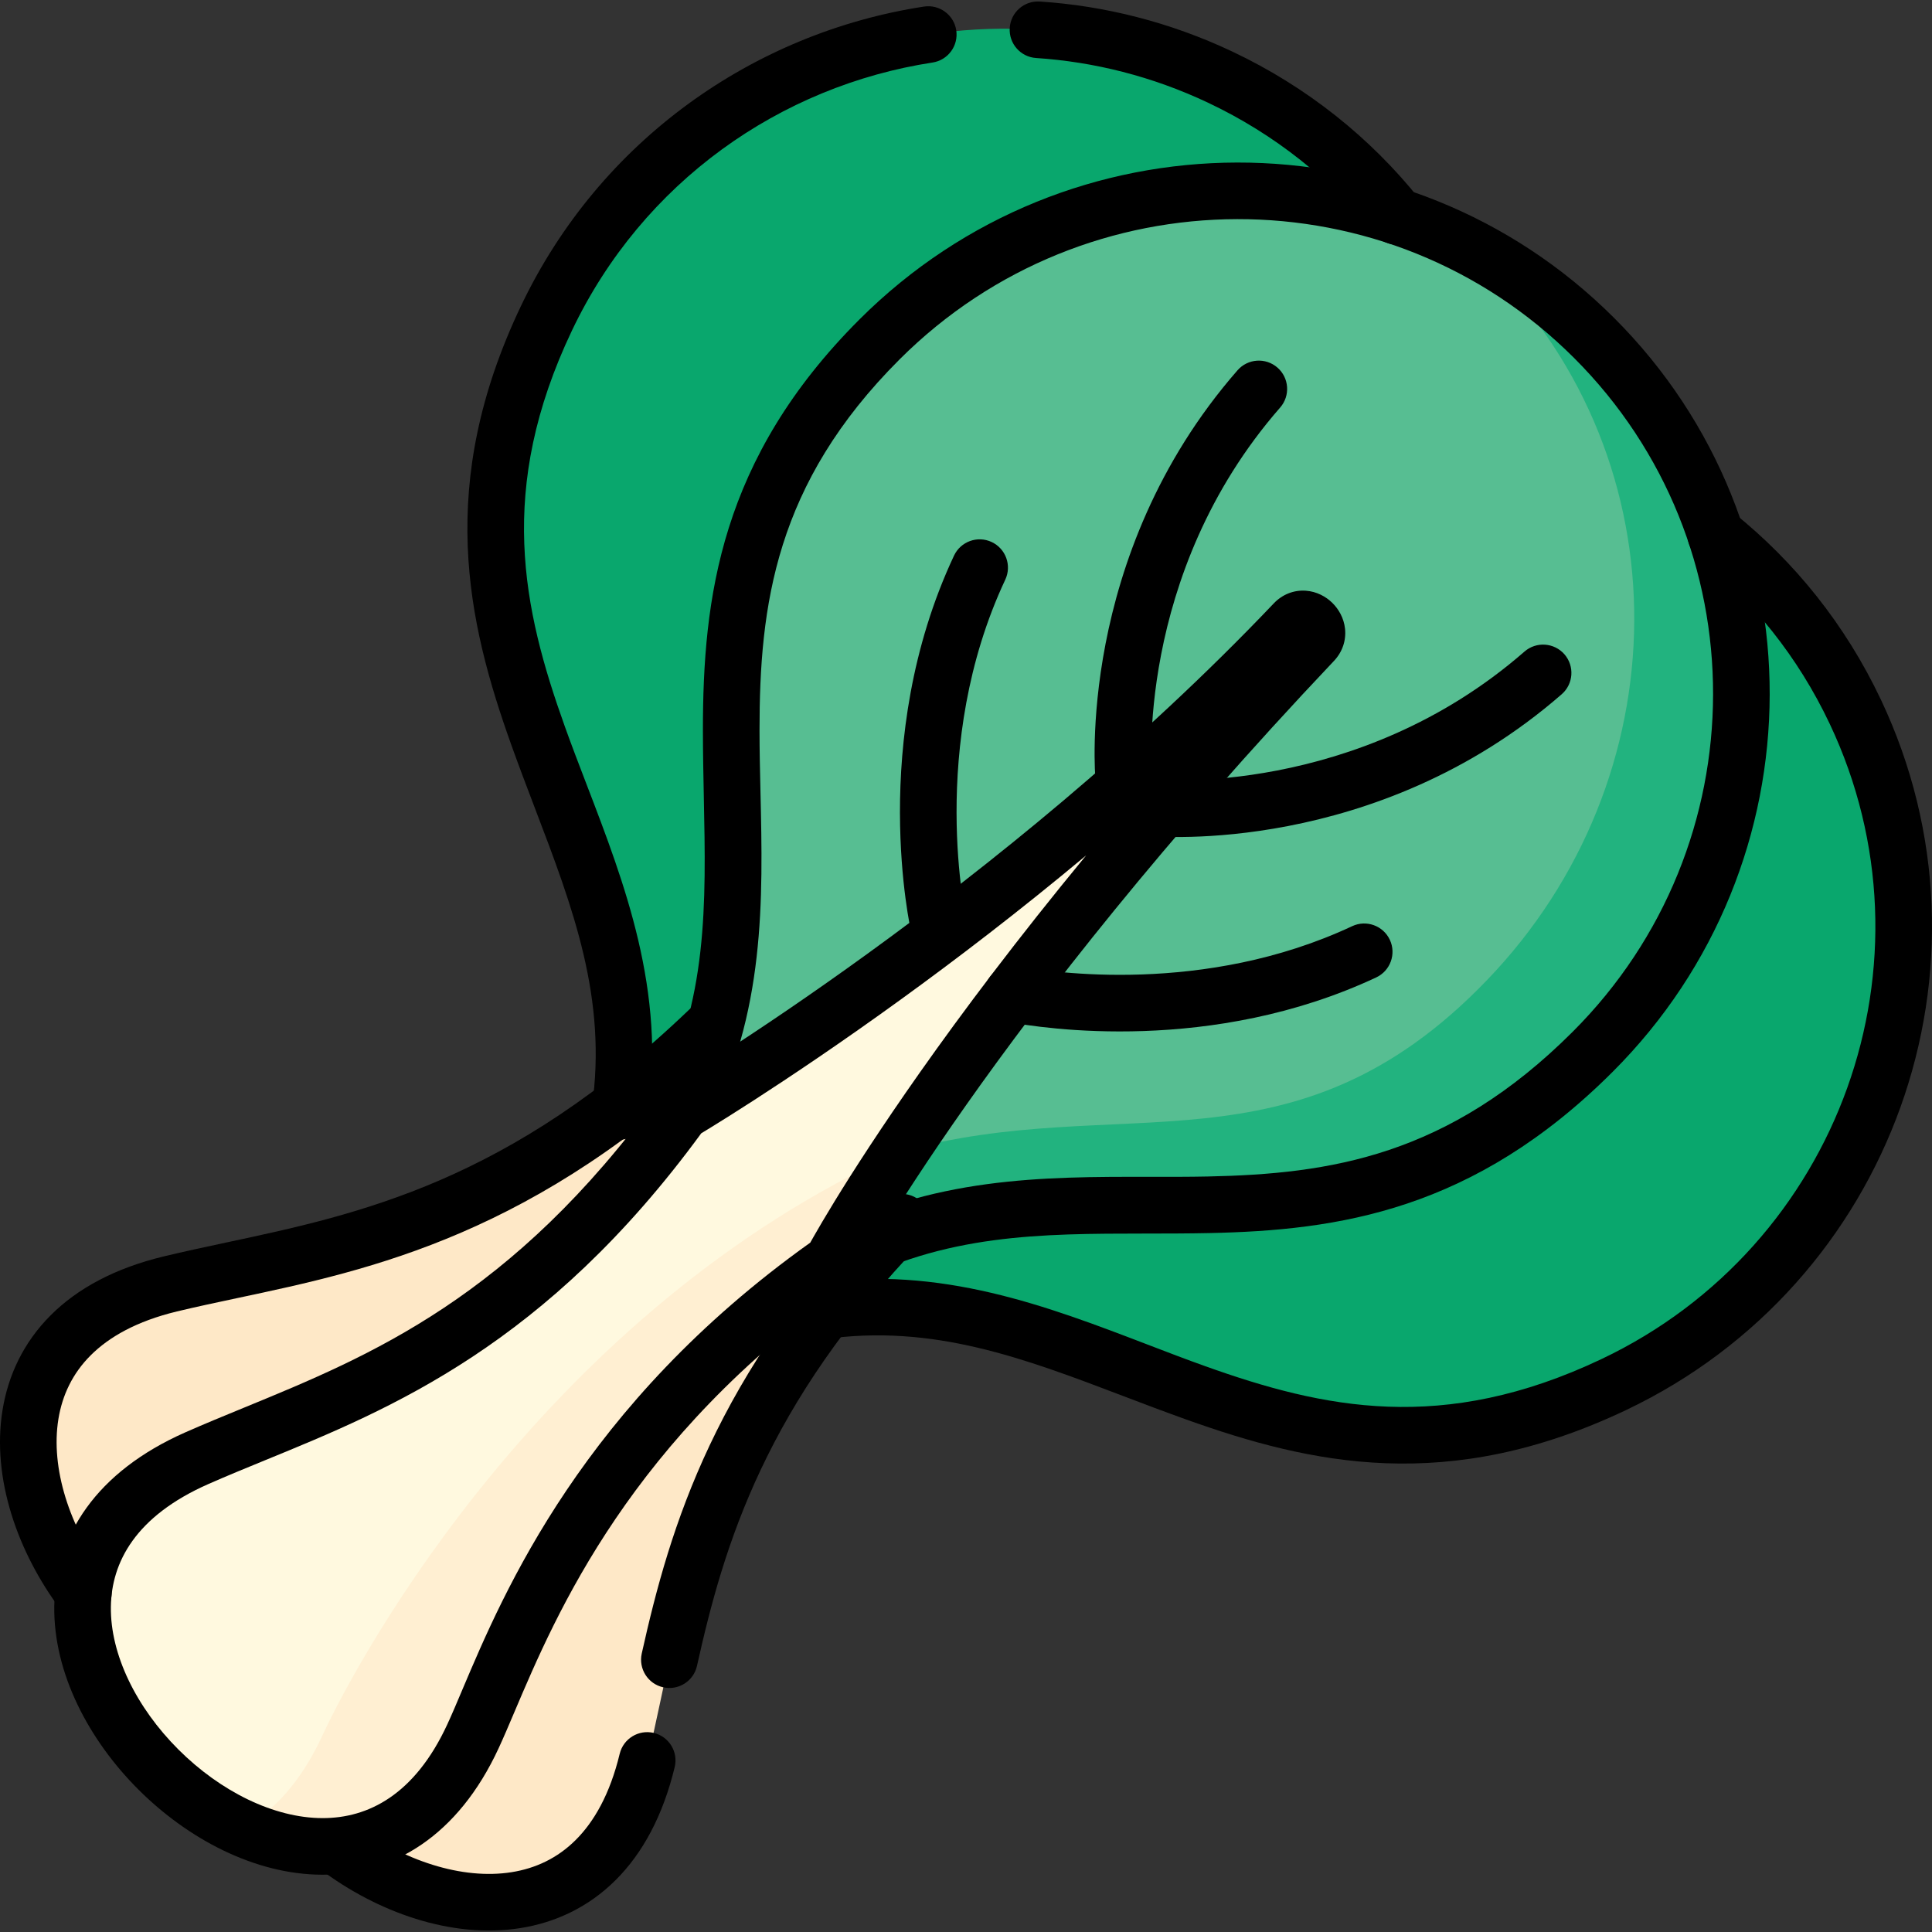
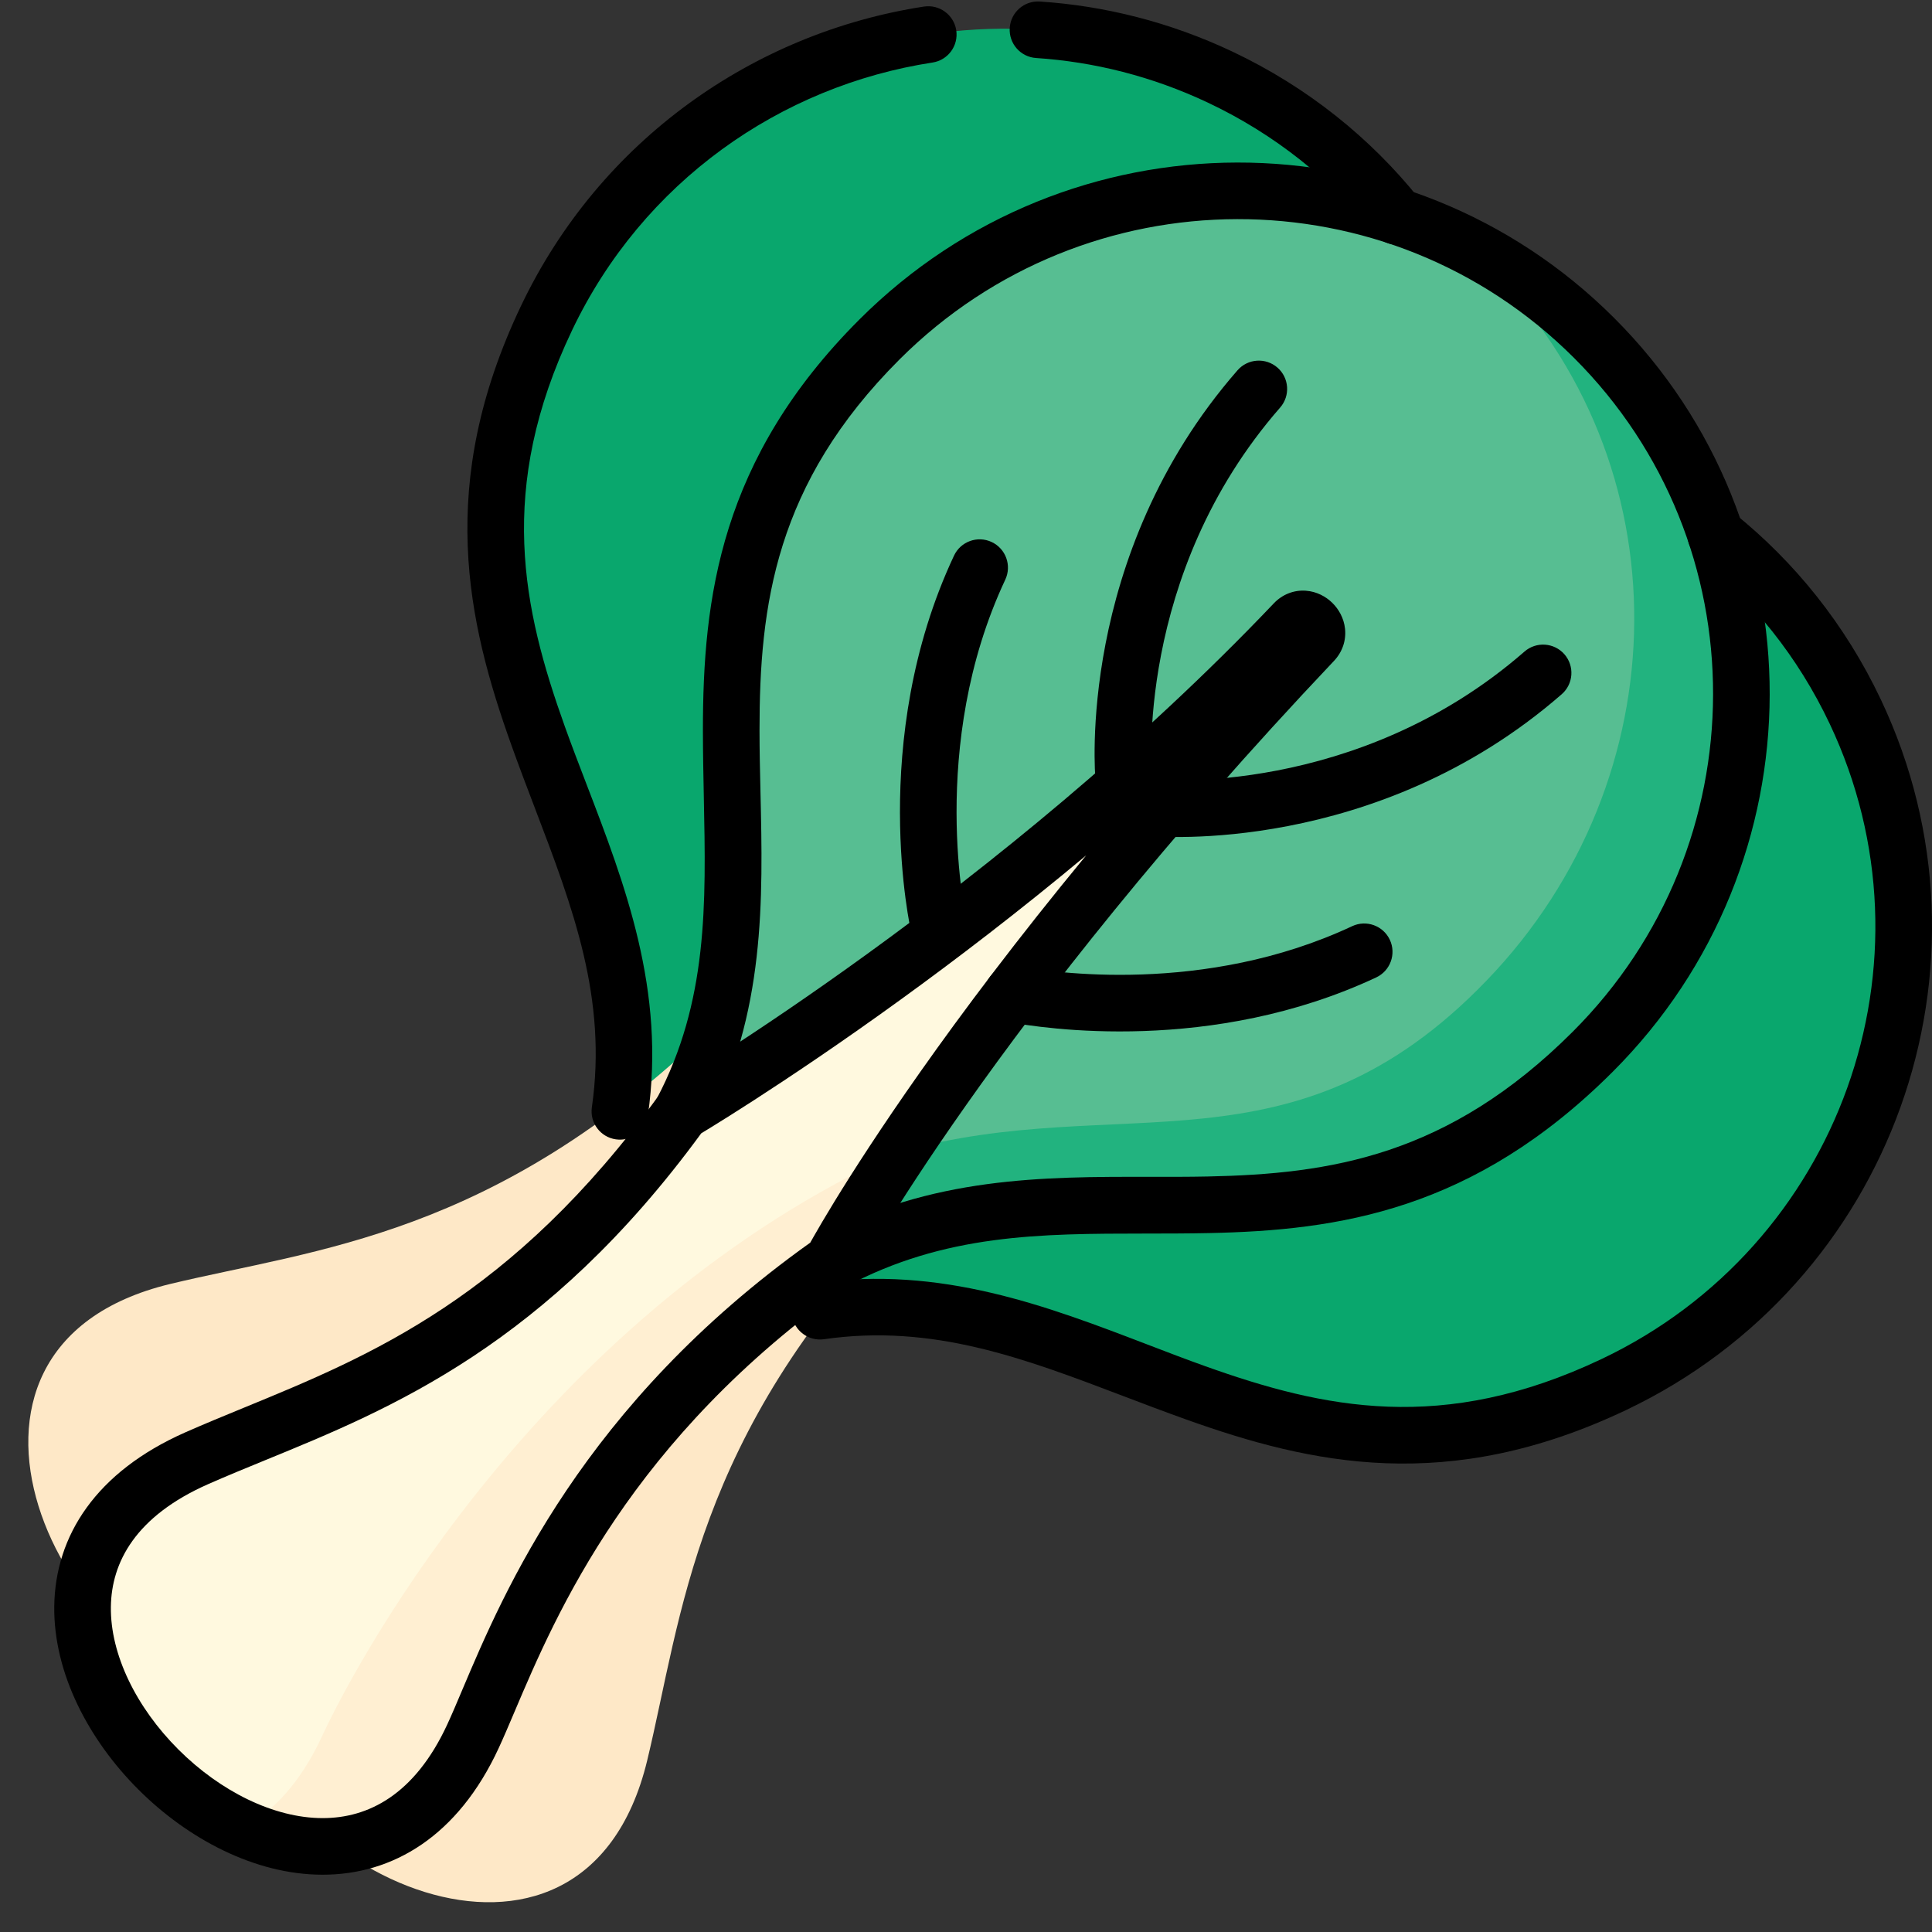
<svg xmlns="http://www.w3.org/2000/svg" fill="none" viewBox="0 0 80 80" height="80" width="80">
  <rect x="0" y="0" width="80" height="80" fill="#333333" stroke="none" />
  <g clip-path="url(#clip0_114_10)">
    <g clip-path="url(#clip1_114_10)">
      <path fill="#09A76D" d="M25.668 46.018C27.337 34.428 15.994 27.118 22.626 13.182C27.595 2.74 40.081 -1.734 50.513 3.188C60.945 8.111 65.374 20.565 60.404 31.007C53.772 44.943 41.635 40.95 33.623 49.771L25.668 46.018Z" />
-       <path fill="#09A76D" d="M33.952 54.294C45.554 52.627 52.872 63.959 66.822 57.333C77.274 52.368 81.753 39.896 76.826 29.474C71.898 19.053 59.431 14.629 48.979 19.593C35.028 26.218 39.025 38.344 30.195 46.347L33.952 54.294Z" />
+       <path fill="#09A76D" d="M33.952 54.294C45.554 52.627 52.872 63.959 66.822 57.333C77.274 52.368 81.753 39.896 76.826 29.474C71.898 19.053 59.431 14.629 48.979 19.593L33.952 54.294Z" />
      <path fill="#FEE8C7" d="M26.799 72.897C28.252 66.879 28.754 59.535 37.335 50.608C37.335 50.608 37.755 47.703 39.939 42.719C42.61 40.097 46.546 36.702 52.339 32.448C52.896 32.038 52.258 31.139 51.7 31.547C48.358 33.991 45.294 35.906 42.578 37.404C44.077 34.69 45.994 31.63 48.44 28.291C48.849 27.733 47.949 27.095 47.538 27.653C43.28 33.44 39.881 37.371 37.257 40.04C32.268 42.222 29.36 42.641 29.36 42.641C20.424 51.213 13.072 51.715 7.049 53.166C-3.976 55.822 2.567 69.422 9.94 70.008C10.527 77.374 24.14 83.91 26.799 72.897Z" />
      <path fill="#57BE92" d="M28.23 46.045C33.7 35.674 25.492 24.97 36.419 14.054C44.607 5.875 57.854 5.848 66.009 13.994C74.163 22.14 74.136 35.374 65.949 43.553C55.022 54.469 44.951 46.627 34.447 52.256L28.23 46.045Z" />
      <path fill="#22B37F" d="M66.009 13.994C64.451 12.436 62.656 11.136 60.69 10.141C61.014 10.426 61.328 10.721 61.634 11.025C69.788 19.172 69.597 32.244 61.574 40.584C53.542 48.936 46.406 45.134 37.259 47.697L34.447 52.256C44.951 46.628 55.022 54.469 65.949 43.553C74.136 35.374 74.163 22.14 66.009 13.994Z" />
      <path fill="#FFF9DF" d="M53.595 25.791C54.072 25.289 54.861 26.059 54.385 26.562C40.105 41.644 34.447 52.256 34.447 52.256C23.889 59.692 21.209 68.386 19.582 71.901C13.525 84.988 -5.278 66.31 8.148 60.382C13.819 57.879 20.968 56.07 28.23 46.045C28.23 46.045 42.147 37.832 53.595 25.791Z" />
      <path fill="#FFEFD2" d="M37.259 47.697C22.726 54.263 14.959 68.386 13.332 71.901C12.461 73.783 11.326 75.007 10.061 75.708C13.477 77.22 17.375 76.669 19.582 71.901C21.209 68.386 23.889 59.692 34.447 52.256L37.259 47.697Z" />
      <path fill="black" d="M41.811 1.156C41.853 0.51 42.411 0.021 43.057 0.063C45.743 0.24 48.438 0.914 51.013 2.128L51.013 2.128C54.13 3.599 56.742 5.708 58.765 8.228C59.17 8.732 59.089 9.47 58.584 9.875C58.08 10.28 57.342 10.2 56.937 9.695C55.132 7.447 52.801 5.564 50.013 4.248C47.709 3.161 45.301 2.56 42.903 2.402C42.258 2.36 41.768 1.802 41.811 1.156ZM39.596 1.253C39.694 1.893 39.255 2.491 38.615 2.589C32.332 3.553 26.62 7.517 23.684 13.685L22.629 13.183L23.684 13.685C20.559 20.253 21.641 25.206 23.389 30.084C23.672 30.874 23.978 31.67 24.288 32.478C25.875 36.612 27.571 41.027 26.828 46.185C26.736 46.826 26.142 47.27 25.501 47.178C24.86 47.086 24.416 46.492 24.508 45.851C25.156 41.349 23.723 37.589 22.15 33.466C21.828 32.621 21.5 31.76 21.183 30.875C19.334 25.716 18.061 20.047 21.568 12.678C24.851 5.78 31.242 1.35 38.259 0.272C38.899 0.174 39.497 0.613 39.596 1.253ZM70.133 21.411C70.537 20.906 71.275 20.825 71.78 21.23C74.302 23.25 76.413 25.86 77.885 28.973C83.091 39.983 78.357 53.151 67.325 58.391C59.95 61.894 54.276 60.623 49.112 58.776C48.226 58.459 47.365 58.132 46.519 57.81C42.391 56.239 38.627 54.806 34.119 55.454C33.478 55.546 32.884 55.101 32.792 54.461C32.7 53.82 33.145 53.226 33.785 53.134C38.948 52.392 43.366 54.085 47.505 55.671C48.313 55.981 49.111 56.287 49.901 56.569C54.784 58.315 59.744 59.397 66.319 56.274L66.822 57.333L66.319 56.274C76.191 51.585 80.415 39.809 75.766 29.975L76.826 29.474L75.766 29.975C74.45 27.19 72.564 24.862 70.314 23.058C69.809 22.654 69.728 21.916 70.133 21.411Z" clip-rule="evenodd" fill-rule="evenodd" />
-       <path fill="black" d="M30.206 41.83C30.654 42.297 30.638 43.039 30.171 43.487C22.213 51.121 15.38 52.572 9.839 53.748C8.968 53.933 8.129 54.111 7.323 54.305L7.323 54.305C5.652 54.708 4.511 55.365 3.755 56.121C3.003 56.871 2.579 57.772 2.418 58.761C2.09 60.783 2.869 63.223 4.39 65.253C4.778 65.771 4.672 66.505 4.154 66.893C3.636 67.281 2.902 67.176 2.514 66.658C0.738 64.287 -0.355 61.217 0.105 58.386C0.338 56.95 0.971 55.589 2.098 54.463C3.219 53.342 4.775 52.508 6.774 52.027L7.049 53.166L6.774 52.027C7.624 51.822 8.491 51.637 9.377 51.448C14.864 50.278 21.091 48.95 28.549 41.795C29.016 41.347 29.758 41.363 30.206 41.83ZM38.147 49.763C38.613 50.211 38.628 50.953 38.18 51.42C31.69 58.172 29.982 63.944 28.861 68.979C28.721 69.611 28.094 70.009 27.463 69.868C26.831 69.728 26.433 69.102 26.573 68.47C27.748 63.191 29.599 56.965 36.49 49.796C36.938 49.329 37.68 49.314 38.147 49.763ZM27.074 71.757C27.703 71.909 28.09 72.542 27.938 73.171C27.454 75.176 26.615 76.734 25.488 77.855C24.356 78.981 22.987 79.611 21.544 79.839C18.701 80.289 15.619 79.182 13.246 77.392C12.73 77.002 12.627 76.267 13.017 75.751C13.406 75.234 14.141 75.131 14.658 75.521C16.69 77.054 19.143 77.846 21.178 77.524C22.175 77.367 23.081 76.944 23.835 76.193C24.595 75.438 25.256 74.296 25.66 72.622C25.812 71.992 26.445 71.606 27.074 71.757Z" clip-rule="evenodd" fill-rule="evenodd" />
      <path fill="black" d="M65.18 14.823C57.487 7.137 44.981 7.158 37.248 14.883C32.097 20.028 31.448 25.065 31.45 30.253C31.45 31.093 31.47 31.947 31.49 32.813C31.592 37.246 31.7 41.977 29.266 46.592C28.964 47.164 28.256 47.383 27.683 47.081C27.111 46.779 26.891 46.071 27.193 45.498C29.319 41.468 29.235 37.439 29.144 33.023C29.126 32.117 29.107 31.195 29.106 30.254C29.104 24.768 29.814 18.996 35.591 13.225L35.591 13.225C44.233 4.592 58.222 4.559 66.837 13.165C75.453 21.772 75.42 35.749 66.777 44.382L65.949 43.553L66.777 44.382C61.015 50.138 55.416 50.948 50.063 51.059C49.164 51.078 48.282 51.078 47.414 51.079C43.092 51.083 39.11 51.087 35.001 53.289C34.43 53.595 33.72 53.38 33.414 52.809C33.109 52.239 33.323 51.529 33.894 51.223C38.566 48.719 43.215 48.725 47.554 48.73C48.386 48.731 49.207 48.733 50.015 48.716C55.055 48.611 59.956 47.884 65.121 42.724C72.853 35 72.873 22.508 65.18 14.823Z" clip-rule="evenodd" fill-rule="evenodd" />
      <path fill="black" d="M52.897 15.222C53.384 15.648 53.434 16.388 53.008 16.876C49.983 20.337 48.652 24.144 48.08 27.101C47.794 28.579 47.699 29.836 47.675 30.717C47.663 31.157 47.669 31.503 47.678 31.733C47.682 31.849 47.687 31.935 47.69 31.991C47.692 32.018 47.694 32.038 47.694 32.05L47.695 32.06L47.695 32.061C47.695 32.061 47.695 32.062 47.695 32.062C47.702 32.139 47.702 32.215 47.694 32.289C47.768 32.282 47.845 32.281 47.922 32.288C47.922 32.288 47.922 32.288 47.923 32.288C47.923 32.288 47.923 32.288 47.923 32.288L47.924 32.288L47.935 32.289C47.946 32.29 47.966 32.291 47.994 32.293C48.049 32.297 48.136 32.301 48.252 32.306C48.483 32.314 48.828 32.32 49.269 32.308C50.152 32.284 51.41 32.189 52.889 31.904C55.85 31.332 59.661 30.003 63.126 26.98C63.614 26.555 64.354 26.606 64.78 27.093C65.205 27.581 65.155 28.321 64.667 28.747C60.809 32.111 56.581 33.578 53.334 34.205C51.709 34.519 50.32 34.624 49.332 34.651C48.838 34.664 48.442 34.658 48.166 34.648C48.028 34.643 47.919 34.637 47.843 34.632C47.804 34.629 47.774 34.627 47.752 34.625C47.741 34.625 47.733 34.624 47.726 34.623L47.717 34.623L47.713 34.622C47.713 34.622 47.712 34.622 47.818 33.455L47.712 34.622C47.068 34.563 46.593 33.994 46.651 33.349C46.652 33.343 46.652 33.337 46.653 33.332C46.647 33.332 46.641 33.333 46.634 33.334C45.99 33.392 45.42 32.917 45.361 32.273L46.528 32.166C45.361 32.273 45.361 32.272 45.361 32.272L45.361 32.27L45.361 32.267L45.36 32.259C45.359 32.252 45.359 32.243 45.358 32.232C45.356 32.211 45.354 32.18 45.351 32.142C45.346 32.066 45.34 31.957 45.335 31.819C45.325 31.543 45.319 31.148 45.332 30.654C45.359 29.667 45.465 28.28 45.779 26.656C46.407 23.411 47.875 19.187 51.243 15.333C51.669 14.846 52.409 14.796 52.897 15.222ZM41.063 22.444C41.649 22.719 41.901 23.417 41.626 24.003C40.013 27.438 39.605 30.961 39.609 33.65C39.611 34.99 39.716 36.11 39.819 36.891C39.87 37.28 39.921 37.584 39.959 37.787C39.977 37.889 39.992 37.965 40.002 38.014C40.008 38.038 40.011 38.056 40.014 38.066L40.016 38.076C40.016 38.077 40.016 38.077 40.016 38.078C40.16 38.708 39.765 39.336 39.135 39.48C38.504 39.624 37.875 39.23 37.731 38.599L38.873 38.338C37.731 38.599 37.731 38.599 37.731 38.598L37.731 38.597L37.73 38.595L37.728 38.588C37.727 38.582 37.726 38.575 37.724 38.565C37.72 38.547 37.714 38.521 37.707 38.489C37.694 38.423 37.675 38.33 37.653 38.211C37.609 37.972 37.552 37.629 37.495 37.197C37.381 36.334 37.268 35.111 37.265 33.653C37.261 30.746 37.699 26.852 39.504 23.007C39.779 22.421 40.477 22.169 41.063 22.444ZM57.55 38.915C57.824 39.501 57.572 40.198 56.986 40.473C50.189 43.658 43.216 42.594 41.707 42.311C41.071 42.191 40.652 41.579 40.772 40.943C40.891 40.307 41.503 39.888 42.139 40.007C43.503 40.263 49.873 41.218 55.991 38.351C56.577 38.076 57.275 38.329 57.55 38.915Z" clip-rule="evenodd" fill-rule="evenodd" />
      <path fill="black" d="M55.236 27.368C48.137 34.865 43.188 41.245 40.019 45.74C38.434 47.988 37.295 49.764 36.554 50.974C36.184 51.579 35.913 52.042 35.736 52.352C35.648 52.507 35.583 52.623 35.54 52.7C35.529 52.72 35.519 52.738 35.511 52.753C35.504 52.765 35.499 52.776 35.494 52.784C35.489 52.793 35.486 52.8 35.484 52.803L35.481 52.807C35.395 52.969 35.272 53.109 35.122 53.214C26.113 59.559 23.042 66.79 21.303 70.886C21.062 71.452 20.848 71.958 20.646 72.393C18.965 76.025 16.27 77.632 13.351 77.628C10.548 77.624 7.768 76.136 5.731 74.101C3.694 72.067 2.211 69.299 2.247 66.508C2.285 63.596 3.97 60.946 7.675 59.31C8.475 58.957 9.295 58.62 10.134 58.276C15.326 56.144 21.22 53.725 27.281 45.358L27.347 45.406C27.492 45.179 27.629 45.039 27.63 45.038L27.642 45.032L27.67 45.015C27.695 45 27.733 44.977 27.784 44.946C27.886 44.885 28.038 44.793 28.236 44.671C28.632 44.427 29.213 44.063 29.947 43.589C31.416 42.641 33.496 41.249 35.932 39.484C40.808 35.951 47.088 30.934 52.746 24.983C53.102 24.609 53.581 24.425 54.07 24.46C54.523 24.492 54.902 24.703 55.166 24.961C55.43 25.219 55.647 25.59 55.695 26.034C55.746 26.511 55.591 26.993 55.236 27.368ZM33.55 51.456C33.591 51.383 33.641 51.294 33.701 51.19C33.889 50.86 34.172 50.376 34.555 49.75C35.321 48.499 36.489 46.68 38.103 44.39C39.85 41.911 42.122 38.881 44.975 35.42C42.242 37.703 39.616 39.709 37.307 41.382C34.832 43.175 32.717 44.59 31.219 45.558C30.47 46.042 29.874 46.414 29.465 46.666C29.286 46.777 29.142 46.864 29.037 46.928C22.616 55.7 16.205 58.325 10.999 60.456C10.175 60.794 9.381 61.119 8.622 61.454C5.613 62.782 4.614 64.69 4.591 66.538C4.565 68.507 5.644 70.702 7.387 72.443C9.129 74.182 11.347 75.281 13.354 75.284C15.244 75.287 17.171 74.32 18.519 71.409C18.707 71.003 18.912 70.519 19.144 69.969C20.87 65.891 24.139 58.167 33.55 51.456Z" clip-rule="evenodd" fill-rule="evenodd" />
    </g>
  </g>
  <defs>
    <clipPath id="clip0_114_10">
      <rect fill="white" height="80" width="80" />
    </clipPath>
    <clipPath id="clip1_114_10">
      <rect fill="white" height="80" width="80" />
    </clipPath>
  </defs>
</svg>